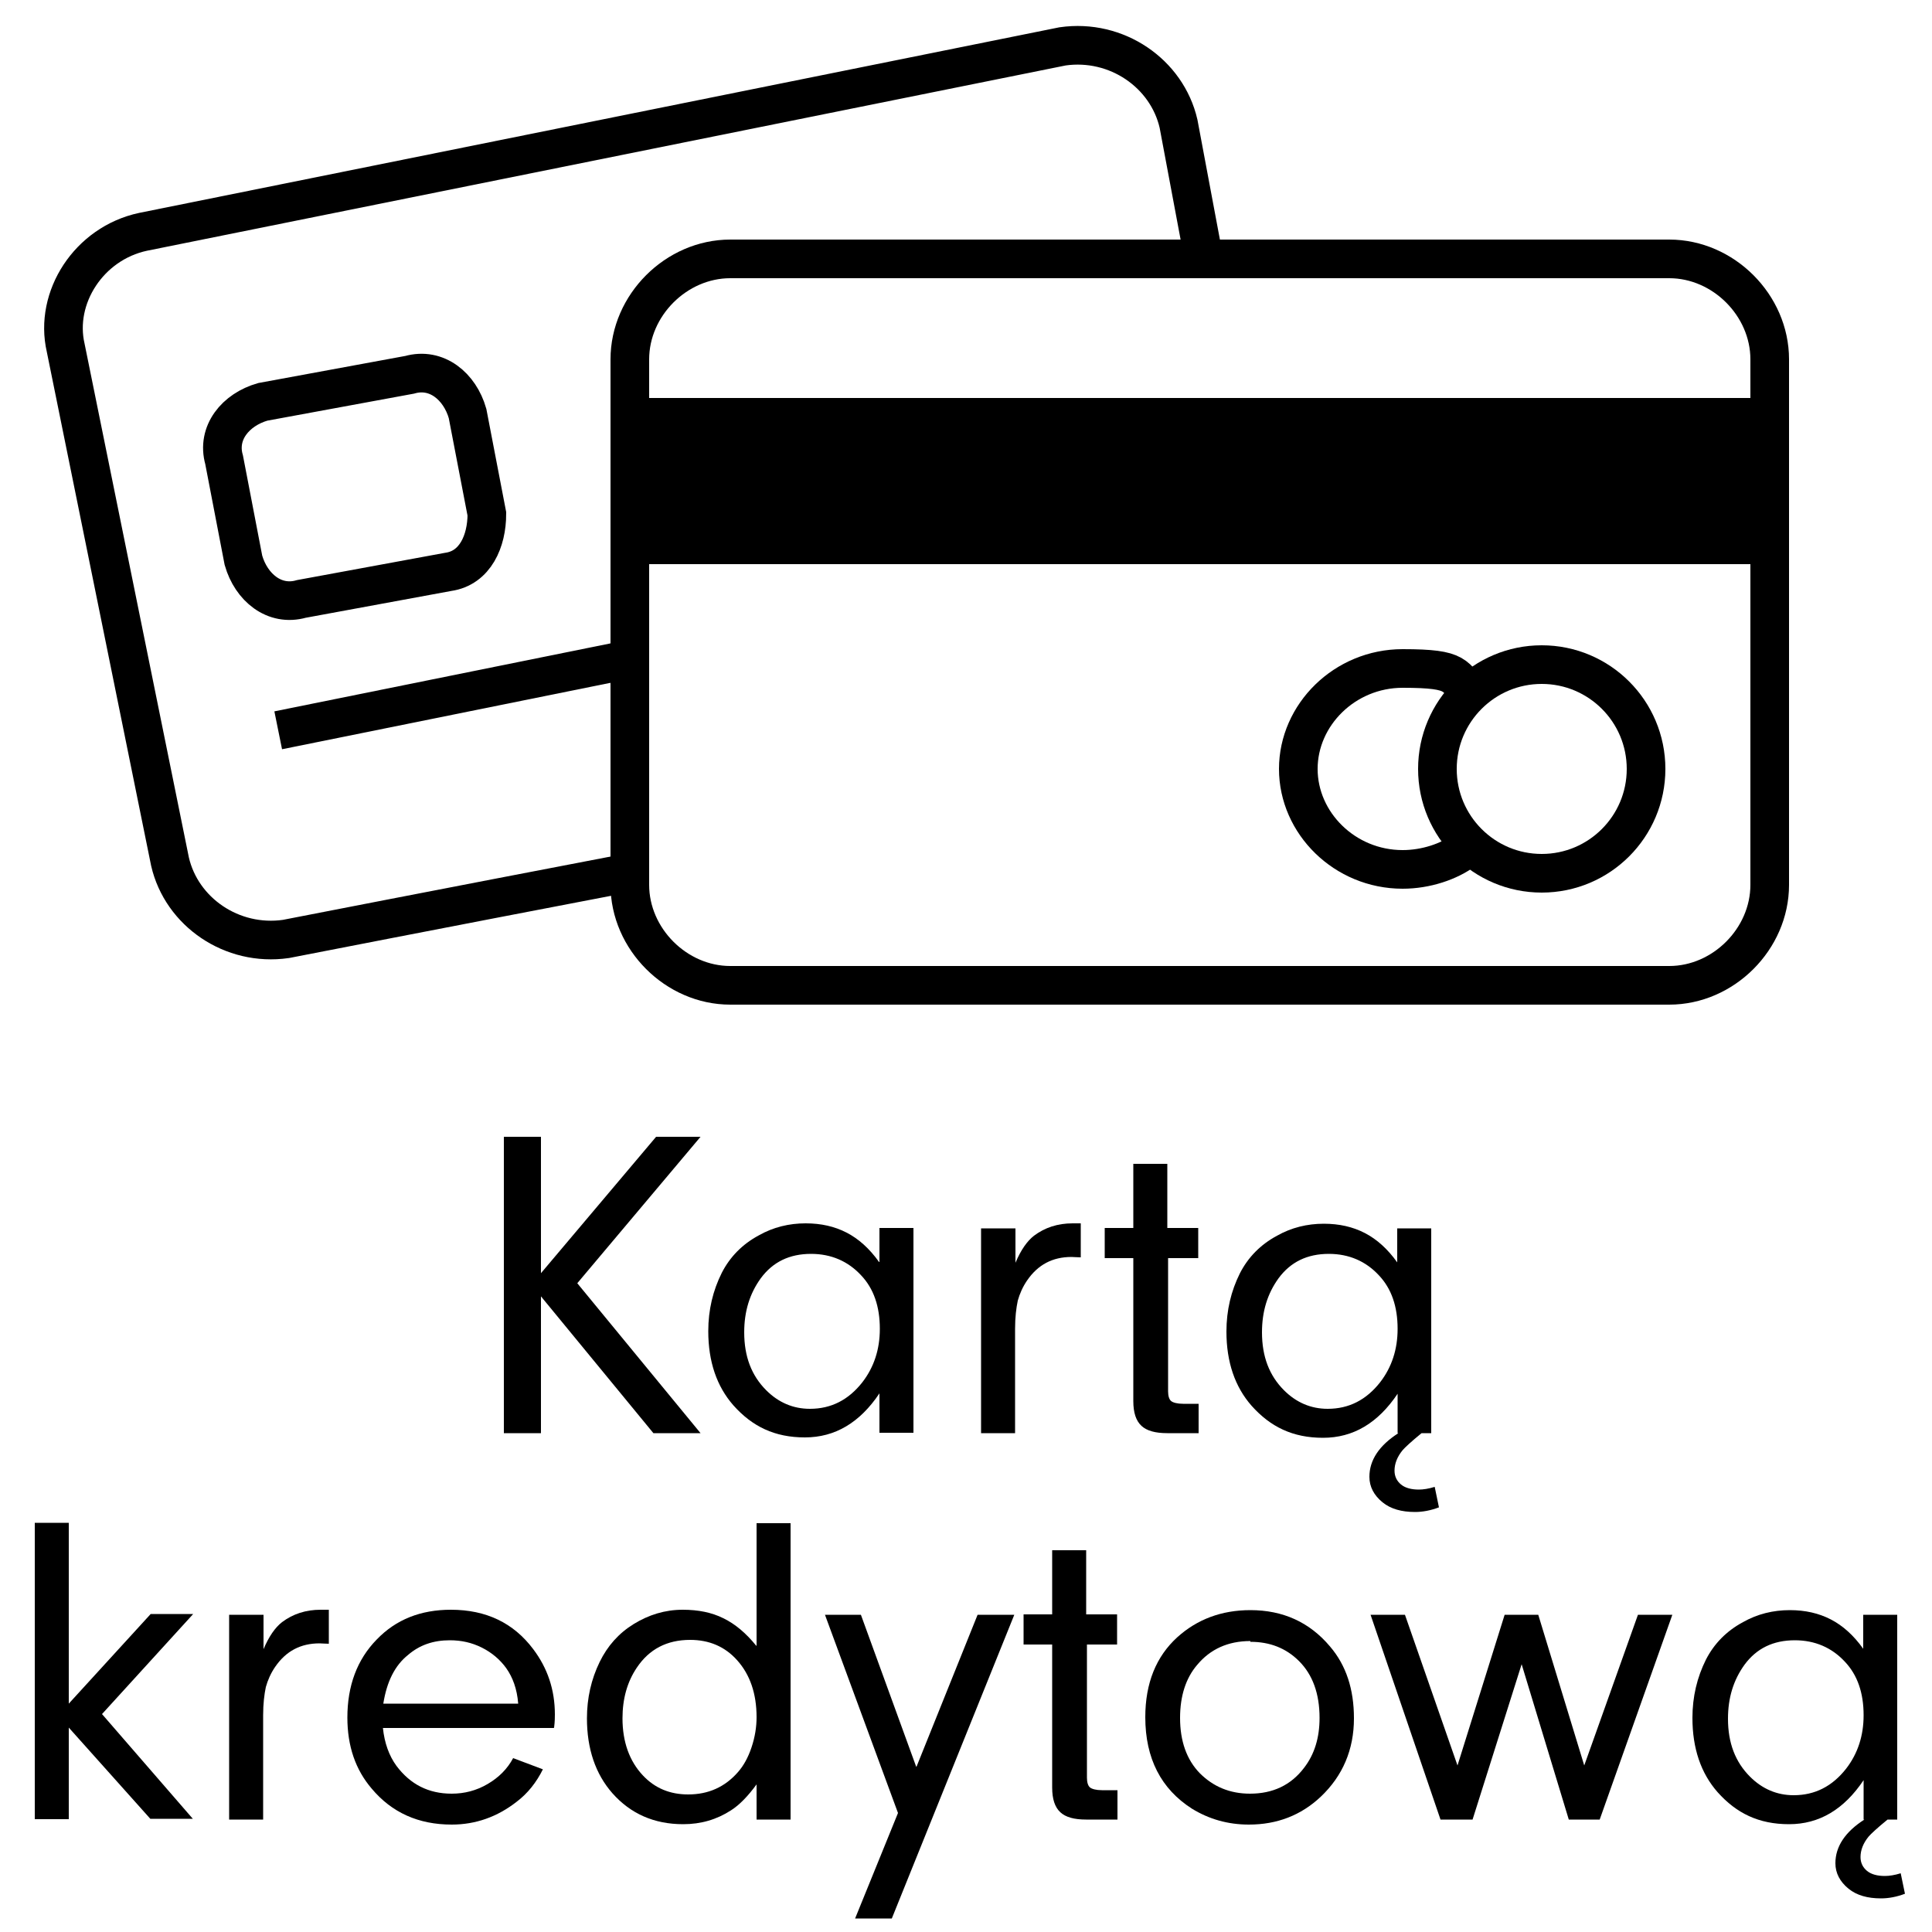
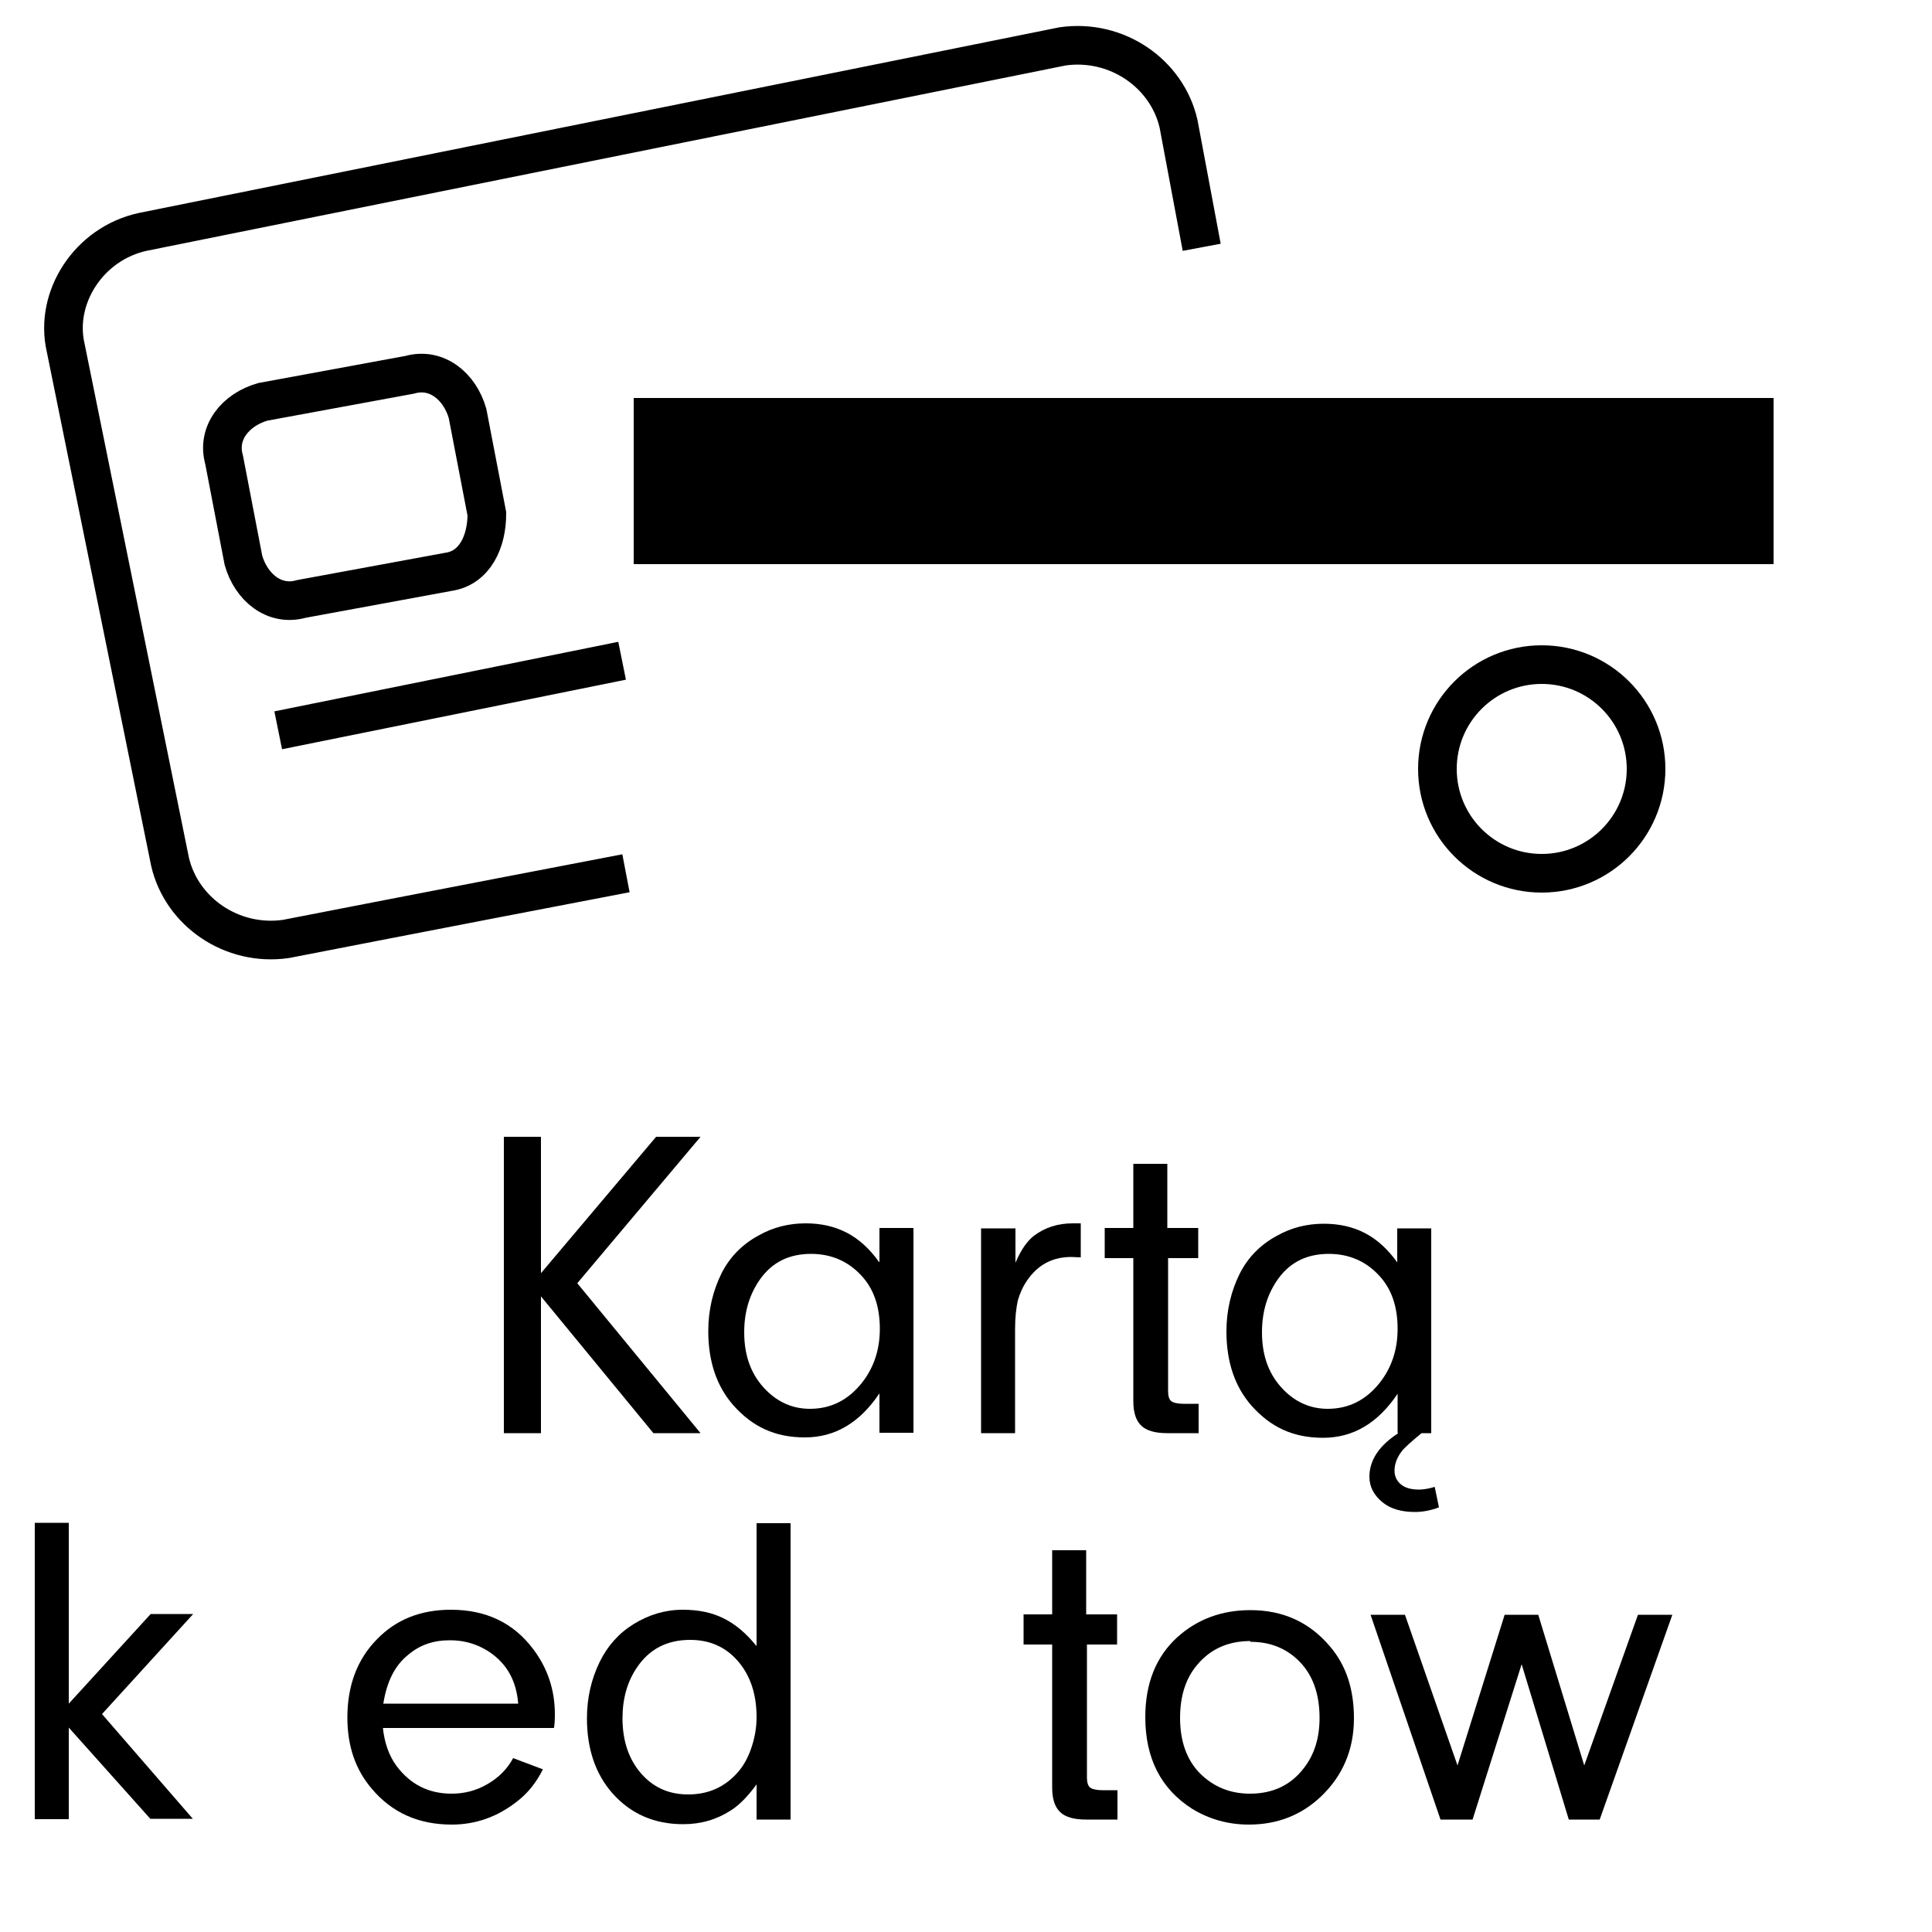
<svg xmlns="http://www.w3.org/2000/svg" id="Artwork" viewBox="0 0 50 50">
  <defs>
    <style>
      .cls-1 {
        fill: none;
        stroke: #000;
      }
    </style>
  </defs>
  <g>
    <g>
      <path class="cls-1" d="M16.2,22.6c-4.7.9-8.8,1.7-8.8,1.7-1.4.2-2.7-.7-3-2L1.7,9c-.3-1.3.6-2.7,2-3L27.5,1.2c1.4-.2,2.7.7,3,2l.6,3.2" />
      <g>
        <line class="cls-1" x1="7.2" y1="18.9" x2="16.1" y2="17.1" />
        <path class="cls-1" d="M11.6,14.8l-3.8.7c-.7.2-1.3-.3-1.5-1l-.5-2.6c-.2-.7.3-1.3,1-1.5l3.8-.7c.7-.2,1.3.3,1.5,1l.5,2.6c0,.7-.3,1.4-1,1.5Z" />
      </g>
    </g>
    <g>
-       <path class="cls-1" d="M18.9,25.5c-1.4,0-2.6-1.2-2.6-2.6v-13.6c0-1.4,1.2-2.6,2.6-2.6h24.3c1.4,0,2.6,1.2,2.6,2.6v13.6c0,1.4-1.2,2.6-2.6,2.6,0,0-24.3,0-24.3,0Z" />
      <rect x="16.4" y="10.3" width="29.5" height="4.3" />
      <g>
-         <path class="cls-1" d="M37.9,22c-.4.3-1,.5-1.6.5-1.5,0-2.7-1.2-2.7-2.6s1.2-2.6,2.7-2.6,1.3.2,1.8.7" />
        <circle class="cls-1" cx="39.9" cy="19.9" r="2.7" />
      </g>
    </g>
  </g>
  <g>
    <path d="M14,33.55v3.54h-.96v-7.67h.96v3.53l2.98-3.53h1.15l-3.19,3.79,3.19,3.88h-1.22l-2.91-3.54Z" />
    <path d="M22.76,32.66v-.88h.88v5.3h-.88v-1.02c-.51.76-1.15,1.14-1.93,1.14s-1.36-.28-1.85-.83c-.43-.49-.65-1.13-.65-1.92,0-.55.12-1.05.35-1.51.21-.41.53-.74.96-.97.37-.21.78-.31,1.21-.31.4,0,.75.08,1.06.24.31.16.59.41.84.76ZM20.99,32.45c-.56,0-.99.21-1.3.63-.29.4-.43.86-.43,1.4,0,.63.19,1.12.57,1.5.32.32.7.48,1.13.48.55,0,1-.23,1.36-.69.3-.39.45-.85.45-1.38,0-.58-.16-1.04-.48-1.38-.34-.37-.78-.56-1.3-.56Z" />
    <path d="M25.4,31.79h.88v.89c.14-.33.3-.56.48-.7.28-.21.61-.32,1-.32.04,0,.11,0,.21,0v.88c-.1,0-.18-.01-.24-.01-.49,0-.87.2-1.15.61-.11.16-.19.34-.24.52-.04.19-.07.43-.07.73v2.7h-.88v-5.3Z" />
    <path d="M30.23,32.56v3.45c0,.12.03.21.08.25.05.04.16.07.31.07h.4v.76h-.81c-.31,0-.53-.06-.67-.19-.14-.13-.21-.34-.21-.64v-3.7h-.74v-.78h.74v-1.66h.88v1.66h.8v.78h-.8Z" />
    <path d="M36.79,37.09c-.27.22-.43.37-.49.44-.14.17-.21.35-.21.53,0,.15.06.27.17.36s.27.13.46.13c.11,0,.25-.02.41-.07l.11.53c-.21.08-.42.12-.62.12-.35,0-.63-.08-.84-.25-.22-.18-.34-.4-.34-.66,0-.43.25-.81.75-1.13h-.02v-1.02c-.51.76-1.15,1.14-1.93,1.14s-1.36-.28-1.85-.83c-.43-.49-.65-1.13-.65-1.92,0-.55.12-1.05.35-1.51.21-.41.53-.74.96-.97.37-.21.78-.31,1.21-.31.4,0,.75.08,1.06.24.31.16.59.41.84.76v-.88h.88v5.3h-.25ZM34.39,32.45c-.56,0-.99.21-1.3.63-.29.4-.43.86-.43,1.4,0,.63.19,1.12.57,1.5.32.32.7.48,1.13.48.55,0,1-.23,1.36-.69.3-.39.45-.85.45-1.38,0-.58-.16-1.04-.48-1.38-.34-.37-.78-.56-1.3-.56Z" />
    <path d="M1.78,44.72v2.36h-.88v-7.67h.88v4.68l2.12-2.32h1.1l-2.36,2.59,2.35,2.71h-1.1l-2.11-2.36Z" />
-     <path d="M5.94,41.79h.88v.89c.14-.33.3-.56.48-.7.28-.21.61-.32,1-.32.04,0,.11,0,.21,0v.88c-.1,0-.18-.01-.24-.01-.49,0-.87.2-1.15.61-.11.16-.19.34-.24.52-.04.19-.07.43-.07.73v2.7h-.88v-5.3Z" />
    <path d="M14.33,44.72h-4.42c.04.39.16.72.35.98.36.48.83.72,1.43.72.33,0,.64-.08.93-.25.29-.17.51-.39.66-.67l.77.29c-.17.34-.39.62-.68.84-.5.39-1.06.59-1.68.59-.86,0-1.55-.31-2.07-.93-.42-.49-.63-1.1-.63-1.84,0-.82.25-1.5.76-2.02.5-.52,1.14-.77,1.92-.77.91,0,1.62.34,2.13,1.02.37.49.56,1.05.56,1.69,0,.07,0,.18-.02.34ZM13.41,44.08c-.03-.37-.14-.67-.31-.91-.16-.22-.37-.4-.63-.53-.26-.13-.53-.19-.83-.19-.42,0-.78.12-1.08.38-.34.27-.55.69-.64,1.26h3.49Z" />
    <path d="M19.58,42.59v-3.17h.88v7.67h-.88v-.91c-.22.3-.44.53-.66.67-.37.24-.78.36-1.24.36-.75,0-1.36-.27-1.83-.8-.44-.5-.66-1.15-.66-1.94,0-.52.11-1.01.33-1.46.2-.41.49-.74.88-.98.39-.24.81-.37,1.27-.37.4,0,.75.07,1.05.22.31.15.59.39.85.71ZM17.86,42.44c-.6,0-1.06.24-1.38.72-.25.37-.37.81-.37,1.31,0,.61.18,1.11.53,1.48.31.33.7.49,1.17.49.52,0,.95-.19,1.29-.58.14-.16.26-.37.35-.64s.13-.53.13-.78c0-.61-.17-1.1-.5-1.47-.32-.36-.73-.53-1.22-.53Z" />
-     <path d="M23.72,45.72l1.58-3.93h.95l-3.17,7.86h-.95l1.11-2.73-1.89-5.13h.93l1.43,3.93Z" />
    <path d="M28.13,42.56v3.45c0,.12.03.21.08.25.05.04.16.07.31.07h.4v.76h-.81c-.31,0-.53-.06-.67-.19-.14-.13-.21-.34-.21-.64v-3.7h-.74v-.78h.74v-1.66h.88v1.66h.8v.78h-.8Z" />
    <path d="M32.36,41.67c.84,0,1.53.31,2.06.94.42.49.62,1.11.62,1.86,0,.81-.29,1.49-.86,2.03-.51.48-1.13.72-1.86.72-.54,0-1.03-.14-1.47-.41-.8-.51-1.21-1.3-1.21-2.37,0-.88.28-1.57.83-2.07.51-.46,1.14-.7,1.89-.7ZM32.36,42.47c-.58,0-1.04.21-1.38.62-.29.34-.44.8-.44,1.37,0,.6.17,1.08.51,1.43.35.35.78.53,1.3.53.59,0,1.06-.22,1.4-.67.27-.35.4-.78.4-1.29,0-.63-.18-1.12-.53-1.47-.34-.34-.76-.5-1.26-.5Z" />
    <path d="M42.38,41.79h.9l-1.88,5.3h-.8l-1.22-4.02-1.27,4.02h-.83l-1.81-5.3h.89l1.36,3.9,1.22-3.9h.87l1.19,3.9,1.39-3.9Z" />
-     <path d="M48.85,47.09c-.27.22-.43.37-.49.44-.14.17-.21.35-.21.53,0,.15.06.27.17.36s.27.13.46.13c.11,0,.25-.02.41-.07l.11.53c-.21.08-.42.12-.62.12-.35,0-.63-.08-.84-.25-.22-.18-.34-.4-.34-.66,0-.43.25-.81.75-1.13h-.02v-1.02c-.51.76-1.15,1.14-1.93,1.14s-1.36-.28-1.85-.83c-.43-.49-.65-1.13-.65-1.92,0-.55.12-1.05.35-1.51.21-.41.53-.74.96-.97.37-.21.78-.31,1.21-.31.4,0,.75.08,1.06.24.31.16.59.41.84.76v-.88h.88v5.3h-.25ZM46.45,42.45c-.56,0-.99.21-1.3.63-.29.4-.43.86-.43,1.4,0,.63.19,1.12.57,1.5.32.32.7.48,1.13.48.55,0,1-.23,1.36-.69.3-.39.45-.85.45-1.38,0-.58-.16-1.04-.48-1.38-.34-.37-.78-.56-1.3-.56Z" />
  </g>
</svg>